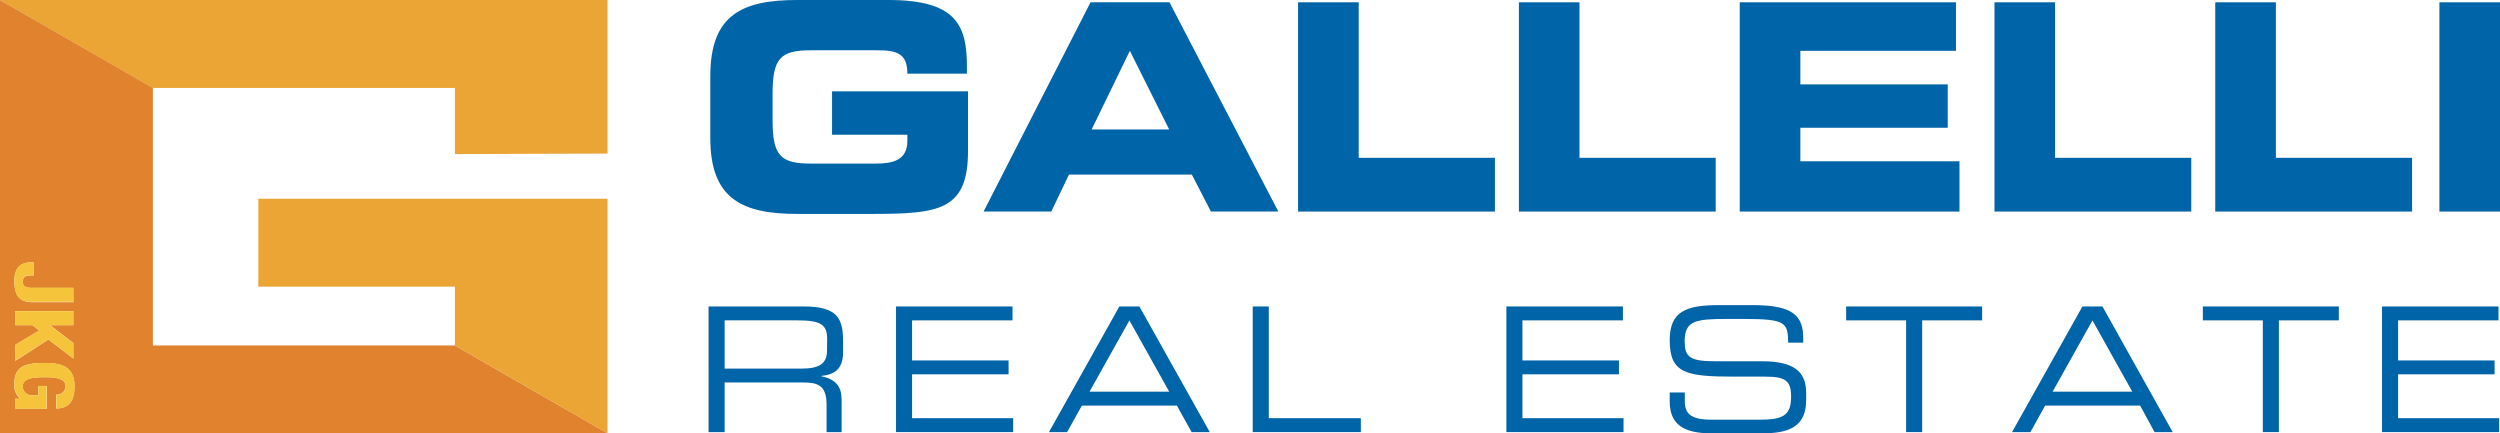
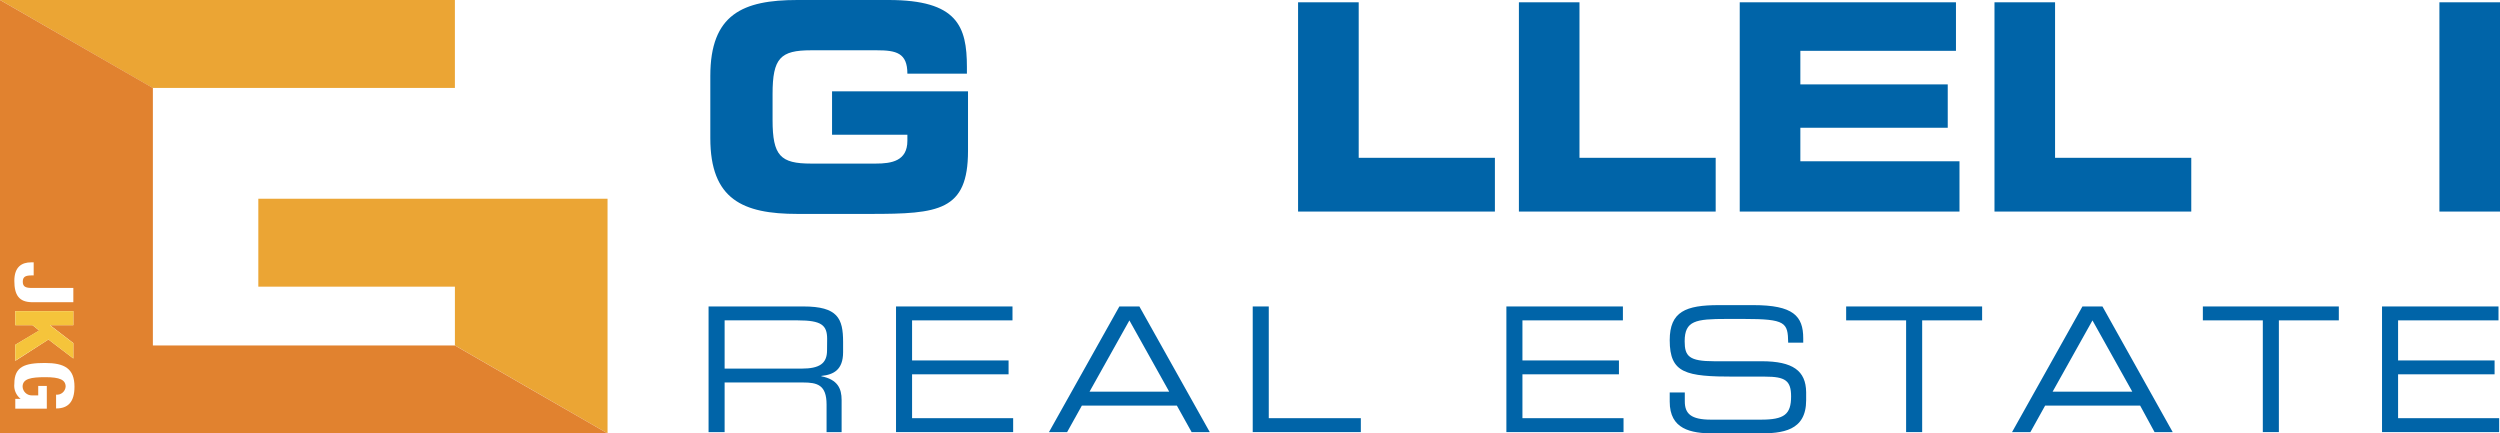
<svg xmlns="http://www.w3.org/2000/svg" width="323" height="56" viewBox="0 0 323 56" fill="none">
  <path d="M103.805 39.594H91.547V55.833H93.621V49.416H103.743C105.595 49.416 106.793 49.729 106.793 52.263V55.833H108.737V51.68C108.737 50.201 108.231 49.035 106.114 48.612V48.569C107.7 48.41 108.928 47.784 108.928 45.502V44.177C108.928 41.14 108.231 39.594 103.805 39.594ZM106.854 45.269C106.854 46.968 105.879 47.624 103.571 47.624H93.621V41.391H103.077C106.126 41.391 106.867 42.005 106.867 43.79L106.854 45.269Z" fill="#0064A8" />
  <path d="M117.84 48.361H130.308V46.569H117.84V41.391H130.814V39.594H115.766V55.827H130.9V54.029H117.84V48.361Z" fill="#0064A8" />
  <path d="M144.622 39.594L135.523 55.833H137.869L139.776 52.404H152.053L153.96 55.833H156.306L147.208 39.594H144.622ZM140.77 50.6L145.918 41.397L151.059 50.6H140.77Z" fill="#0064A8" />
  <path d="M163.925 39.594H161.852V55.827H175.82V54.029H163.925V39.594Z" fill="#0064A8" />
  <path d="M196.699 48.361H209.167V46.569H196.699V41.391H209.679V39.594H194.625V55.827H209.76V54.029H196.699V48.361Z" fill="#0064A8" />
  <path d="M227.602 46.673H221.467C218.226 46.673 217.659 46.023 217.659 44.097C217.659 41.428 219.072 41.207 223.072 41.207H225.294C230.738 41.207 230.991 41.673 231.034 44.275H232.978V43.716C232.978 40.827 231.688 39.422 226.54 39.422H222.078C217.8 39.422 215.727 40.25 215.727 43.95C215.727 48.244 217.8 48.661 224.127 48.661H228.065C230.651 48.661 231.41 49.176 231.41 51.213C231.41 53.545 230.522 54.219 227.516 54.219H221.066C218.479 54.219 217.677 53.453 217.677 51.864V50.71H215.727V51.894C215.727 55.44 218.399 55.999 221.424 55.999H227.182C230.269 55.999 233.355 55.704 233.355 51.704V50.661C233.318 47.907 231.645 46.673 227.602 46.673Z" fill="#0064A8" />
  <path d="M238.523 41.391H246.27V55.827H248.344V41.391H256.09V39.594H238.523V41.391Z" fill="#0064A8" />
  <path d="M269.051 39.594L259.953 55.833H262.323L264.231 52.404H276.507L278.371 55.833H280.717L271.637 39.594H269.051ZM265.2 50.6L270.347 41.397L275.489 50.6H265.2Z" fill="#0064A8" />
  <path d="M284.609 41.391H292.356V55.827H294.43V41.391H302.176V39.594H284.609V41.391Z" fill="#0064A8" />
  <path d="M309.832 48.361H322.3V46.569H309.832V41.391H322.806V39.594H307.758V55.827H322.893V54.029H309.832V48.361Z" fill="#0064A8" />
  <path d="M125.067 19.497V11.804H107.501V17.405H117.234V18.19C117.234 20.804 115.191 21.135 113.148 21.135H104.785C100.834 21.135 99.816 20.129 99.816 15.497V12.135C99.816 7.503 100.834 6.497 104.785 6.497H113.284C115.79 6.497 117.234 6.834 117.234 9.521H124.925V8.663C124.925 3.399 123.691 0 114.803 0H103.026C95.971 0 91.773 1.84 91.773 9.816V17.853C91.773 25.767 95.971 27.638 103.026 27.638H112.439C121.259 27.638 125.067 27.264 125.067 19.497Z" fill="#0064A8" />
-   <path d="M151.095 0.297H140.898L127.078 27.334H135.824L138.114 22.555H153.984L156.452 27.334H165.162L151.095 0.297ZM141.04 16.726L145.978 6.567L151.058 16.726H141.04Z" fill="#0064A8" />
  <path d="M175.544 0.297H167.711V27.334H193.141V20.389H175.544V0.297Z" fill="#0064A8" />
  <path d="M221.666 20.389H204.069V0.297H196.242V27.334H221.666V20.389Z" fill="#0064A8" />
  <path d="M253.166 20.837H232.606V16.506H251.648V10.904H232.606V6.567H252.71V0.297H224.773V27.334H253.166V20.837Z" fill="#0064A8" />
  <path d="M265.514 0.297H257.688V27.334H283.112V20.389H265.514V0.297Z" fill="#0064A8" />
-   <path d="M311.641 20.389H294.044V0.297H286.211V27.334H311.641V20.389Z" fill="#0064A8" />
  <path d="M323.005 0.297H315.172V27.334H323.005V0.297Z" fill="#0064A8" />
-   <path d="M19.721 44.632V11.362H58.773V19.908L78.494 19.84V0H0L19.721 11.362V44.632Z" fill="#EBA534" />
+   <path d="M19.721 44.632V11.362H58.773V19.908V0H0L19.721 11.362V44.632Z" fill="#EBA534" />
  <path d="M78.495 55.993V25.68H33.375V37.035H58.774V44.631L78.495 55.993Z" fill="#EBA534" />
  <path d="M58.773 44.638H19.752V11.362L0 0V55.994H78.494L58.773 44.638ZM4.024 33.896H4.352V35.583H4.117C3.321 35.583 2.944 35.736 2.944 36.393C2.944 37.049 3.321 37.203 4.117 37.203H9.475V39.043H4.074C2.469 39.006 1.852 38.135 1.852 36.288C1.852 34.442 2.845 33.896 4.024 33.896ZM9.475 44.325V46.319L6.259 43.865L1.975 46.626V44.546L5.061 42.706L4.203 42.018H1.975V40.178H9.475V42.018H6.469L9.475 44.325ZM5.808 46.896C8.327 46.896 9.623 47.607 9.623 49.963C9.623 51.963 8.771 52.773 7.246 52.773V50.994C7.396 51.007 7.547 50.991 7.69 50.946C7.834 50.901 7.967 50.828 8.082 50.732C8.196 50.635 8.291 50.517 8.359 50.384C8.428 50.251 8.469 50.106 8.481 49.957C8.481 49.074 7.728 48.73 5.858 48.73C3.987 48.73 2.92 48.932 2.92 49.957C2.934 50.263 3.067 50.551 3.29 50.761C3.513 50.971 3.809 51.088 4.117 51.086H4.938V49.859H6.049V52.804H1.975V51.534H2.666C2.374 51.304 2.145 51.003 2.003 50.661C1.86 50.318 1.808 49.945 1.852 49.577C1.852 47.344 3.216 46.896 5.808 46.896Z" fill="#E1822F" />
-   <path d="M4.074 39.001H9.474V37.161H4.117C3.321 37.161 2.944 37.007 2.944 36.351C2.944 35.694 3.321 35.578 4.117 35.578H4.351V33.891H4.024C2.845 33.891 1.852 34.351 1.852 36.283C1.852 38.216 2.469 39.001 4.074 39.001Z" fill="#F5C43B" />
  <path d="M9.476 42.017V40.195H1.977V42.017H4.205L5.057 42.686L1.977 44.545V46.594L6.26 43.864L9.476 46.318V44.343L6.47 42.042V42.017H9.476Z" fill="#F5C43B" />
-   <path d="M2.668 51.478H1.977V52.815H6.02V49.87H4.939V51.097H4.143C3.836 51.099 3.539 50.983 3.316 50.773C3.093 50.562 2.96 50.274 2.946 49.969C2.946 48.92 4.075 48.742 5.884 48.742C7.692 48.742 8.507 49.097 8.507 49.969C8.495 50.118 8.454 50.263 8.386 50.396C8.317 50.529 8.223 50.647 8.108 50.743C7.993 50.84 7.86 50.913 7.717 50.958C7.573 51.003 7.422 51.019 7.273 51.005V52.76C8.797 52.76 9.649 51.95 9.649 49.95C9.649 47.625 8.353 46.883 5.834 46.883C3.316 46.883 1.853 47.343 1.853 49.576C1.819 49.935 1.876 50.297 2.018 50.63C2.161 50.962 2.384 51.253 2.668 51.478Z" fill="#F5C43B" />
</svg>